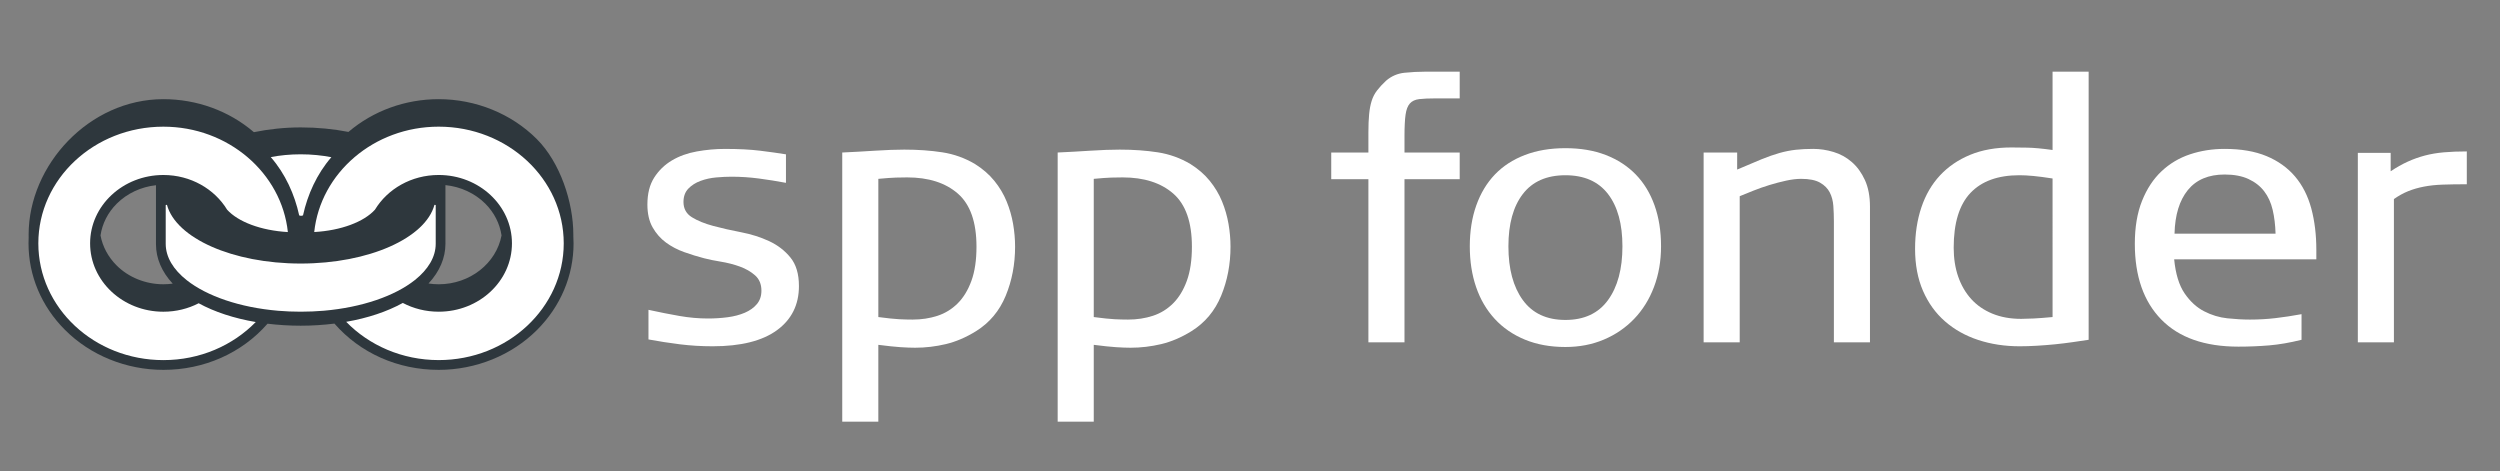
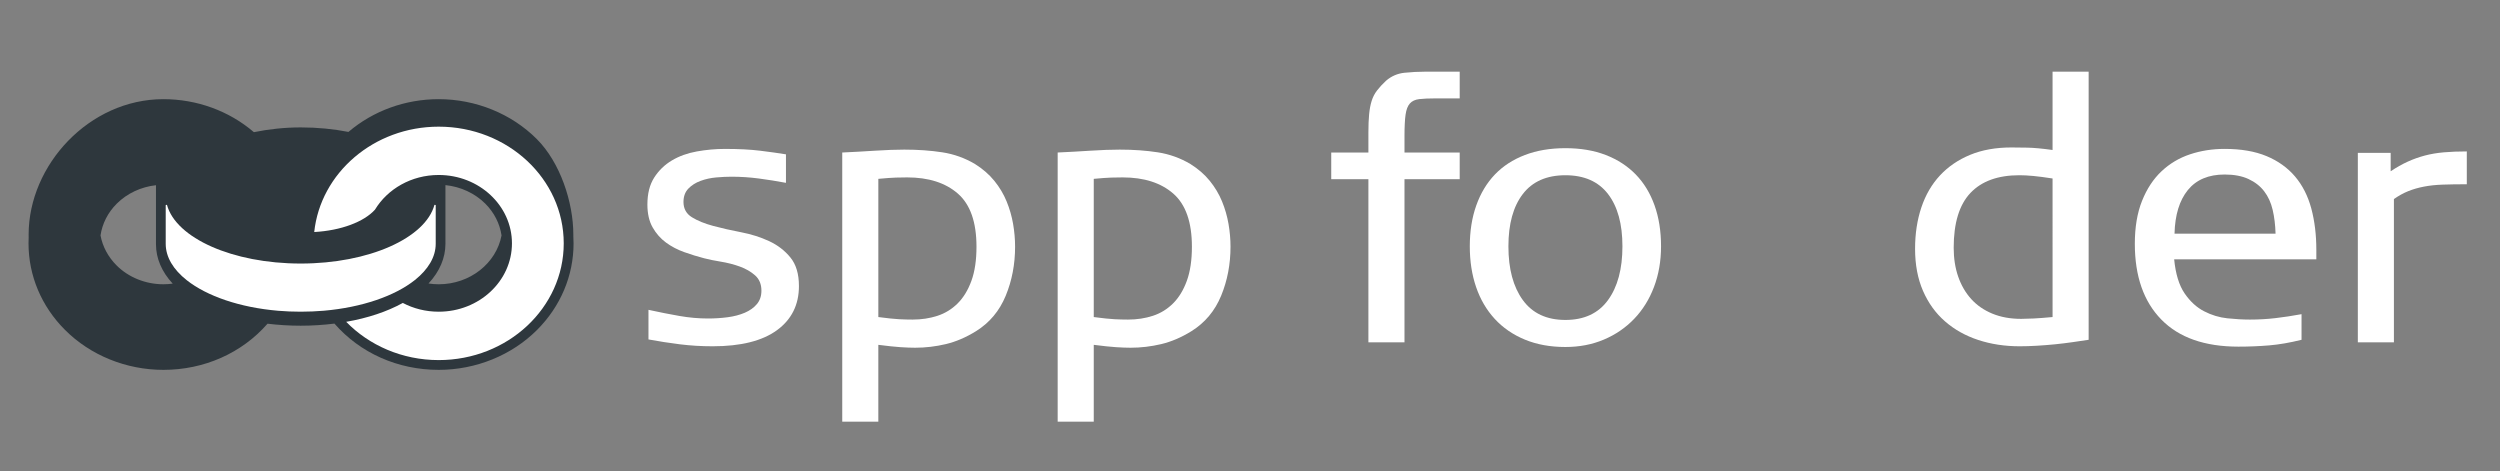
<svg xmlns="http://www.w3.org/2000/svg" version="1.1" id="Layer_1" x="0px" y="0px" width="589px" height="111px" viewBox="150.5 361 589 111" enable-background="new 150.5 361 589 111" xml:space="preserve">
  <rect x="150.5" y="361" width="589" height="111" fill="#808080" stroke="none" />
  <path fill="#2E373D" d="M253.854,427.975c-0.813,0-1.619-0.068-2.396-0.184c2.61-2.807,3.989-6.025,3.989-9.355v-12.301v-1.521  c3.57,0.365,6.93,1.912,9.394,4.371c2.091,2.092,3.408,4.697,3.822,7.48C267.438,422.996,261.264,427.975,253.854,427.975   M177.949,423.514c-1.983-1.994-3.276-4.426-3.768-7.047c0.412-2.785,1.733-5.391,3.822-7.48c2.43-2.426,5.729-3.967,9.244-4.35  v0.064v13.846c0,3.309,1.361,6.498,3.943,9.277c-0.727,0.092-1.467,0.148-2.203,0.148  C184.811,427.975,180.779,426.354,177.949,423.514 M285.577,416.654v-0.383c0-7.59-3.075-16.984-8.612-22.512  c-5.964-5.973-14.391-9.396-23.111-9.396c-7.871,0-15.42,2.742-21.262,7.717c-3.513-0.688-7.304-1.063-11.246-1.063  c-3.832,0-7.555,0.414-11.029,1.123c-0.012-0.01-0.027-0.027-0.045-0.039c-5.842-4.994-13.404-7.738-21.283-7.738  c-17.475,0-31.743,15.52-31.743,31.908c0,0.227,0,0.447,0.008,0.664c-0.024,0.461-0.034,0.936-0.034,1.395  c0,7.613,3.047,14.855,8.6,20.4c5.976,5.988,14.428,9.41,23.17,9.41c9.607,0,18.478-3.939,24.541-10.875  c2.513,0.303,5.127,0.473,7.814,0.473c2.736,0,5.396-0.18,7.95-0.498c6.063,6.949,14.938,10.9,24.56,10.9  c8.744,0,17.192-3.422,23.176-9.41c5.543-5.545,8.6-12.787,8.6-20.4C285.629,417.775,285.609,417.217,285.577,416.654" />
-   <path fill="#FFFFFF" d="M188.988,434.441c-9.533,0-17.26-7.211-17.26-16.105c0-8.889,7.727-16.107,17.26-16.107  c6.441,0,12.052,3.295,15.021,8.178c2.592,2.859,7.963,4.904,14.311,5.268c-1.471-13.906-14.051-24.83-29.332-24.83  c-16.271,0-29.456,12.307-29.456,27.494c0,15.186,13.187,27.502,29.456,27.502c8.623,0,16.381-3.457,21.763-8.971  c-5.121-0.873-9.704-2.379-13.446-4.424C194.84,433.719,192.007,434.441,188.988,434.441" />
  <path fill="#FFFFFF" d="M253.854,390.842c-15.274,0-27.852,10.924-29.321,24.826c6.341-0.357,11.722-2.404,14.306-5.266  c2.961-4.881,8.576-8.176,15.016-8.176c9.533,0,17.261,7.217,17.261,16.104c0,8.896-7.728,16.107-17.261,16.107  c-3.068,0-5.947-0.746-8.451-2.064c-3.715,2.053-8.271,3.568-13.34,4.447c5.39,5.537,13.162,9.016,21.793,9.016  c16.271,0,29.459-12.32,29.459-27.508C283.313,403.15,270.125,390.842,253.854,390.842" />
  <path fill="#FFFFFF" d="M253.154,418.436v-9.113c-0.012-0.012-0.022-0.012-0.022-0.016c-0.052-0.027-0.103-0.053-0.153-0.053  c-0.045,0-0.084,0.016-0.129,0.033c-2.133,7.793-15.422,13.805-31.504,13.805c-16.087,0-29.377-6.012-31.507-13.813  c-0.032-0.012-0.069-0.025-0.11-0.025c-0.058,0-0.113,0.023-0.158,0.061c-0.014,0.008-0.023,0.008-0.029,0.02v9.104  c0,3.152,1.818,6.1,4.955,8.574c4.736,3.744,12.486,6.432,21.525,7.203c1.729,0.145,3.512,0.221,5.324,0.221  c1.868,0,3.694-0.086,5.469-0.232c9.009-0.791,16.721-3.482,21.434-7.229C251.354,424.498,253.154,421.564,253.154,418.436" />
-   <path fill="#FFFFFF" d="M221.434,411.842c0.162,0,0.315-0.033,0.457-0.104c1.065-4.873,3.25-9.76,6.68-13.701  c-2.229-0.432-4.668-0.682-7.225-0.682c-2.49,0-4.873,0.232-7.053,0.66c3.439,3.934,5.632,8.84,6.696,13.729  C221.123,411.807,221.271,411.842,221.434,411.842" />
  <path fill="#FFFFFF" d="M338.731,428.386c0,4.42-1.729,7.893-5.186,10.414c-3.458,2.522-8.502,3.783-15.133,3.783c-2.665,0-5.243-0.157-7.736-0.467  c-2.494-0.313-4.959-0.694-7.396-1.148v-6.972c2.605,0.567,5.043,1.05,7.311,1.446c2.267,0.396,4.506,0.595,6.717,0.595  c1.585,0,3.13-0.099,4.633-0.297c1.502-0.199,2.848-0.553,4.038-1.063c1.19-0.51,2.139-1.19,2.849-2.04  c0.707-0.851,1.063-1.897,1.063-3.146c0-1.529-0.498-2.733-1.489-3.613c-0.992-0.878-2.197-1.573-3.613-2.083  c-1.417-0.509-2.904-0.893-4.463-1.147c-1.56-0.255-2.878-0.522-3.953-0.808c-1.529-0.396-3.09-0.877-4.676-1.444  c-1.588-0.567-3.019-1.318-4.293-2.254c-1.274-0.935-2.324-2.125-3.146-3.57s-1.232-3.244-1.232-5.398  c0-2.551,0.532-4.66,1.599-6.333c1.064-1.671,2.454-3.019,4.166-4.039c1.711-1.021,3.671-1.728,5.881-2.124  c2.211-0.396,4.422-0.596,6.632-0.596c3.23,0,5.994,0.142,8.29,0.425c2.294,0.284,4.32,0.567,6.078,0.851v6.716  c-2.098-0.396-4.224-0.736-6.376-1.021c-2.155-0.283-4.308-0.425-6.463-0.425c-1.076,0-2.267,0.057-3.569,0.17  c-1.306,0.113-2.537,0.383-3.699,0.809c-1.162,0.424-2.124,1.034-2.889,1.826c-0.766,0.795-1.149,1.844-1.149,3.146  c0,1.587,0.667,2.791,2.005,3.613c1.336,0.821,3.011,1.502,5.031,2.04c2.019,0.539,4.208,1.035,6.567,1.487  c2.358,0.455,4.546,1.147,6.565,2.083s3.695,2.226,5.031,3.868C338.064,423.313,338.731,425.552,338.731,428.386z" />
  <path fill="#FFFFFF" d="M389.655,419.119c0,4.139-0.736,7.992-2.209,11.562c-1.475,3.571-3.799,6.348-6.972,8.331  c-2.382,1.476-4.761,2.496-7.142,3.062s-4.789,0.851-7.226,0.851c-0.966,0-2.098-0.043-3.401-0.128  c-1.305-0.085-3.06-0.271-5.271-0.553v18.107h-8.502v-63.42c2.493-0.113,5.059-0.255,7.693-0.426  c2.637-0.17,4.945-0.255,6.929-0.255c3.231,0,6.221,0.213,8.97,0.638c2.748,0.426,5.313,1.347,7.694,2.762  c1.812,1.136,3.329,2.454,4.548,3.955c1.219,1.502,2.182,3.116,2.891,4.845c0.708,1.73,1.218,3.501,1.53,5.313  C389.499,415.578,389.655,417.363,389.655,419.119z M380.56,419.119c0-5.781-1.46-9.947-4.378-12.498  c-2.92-2.55-6.901-3.825-11.945-3.825c-0.85,0-1.743,0.015-2.678,0.043c-0.936,0.03-2.311,0.128-4.123,0.297v32.562  c2.152,0.284,3.783,0.453,4.888,0.51s2.168,0.085,3.188,0.085c2.097,0,4.052-0.298,5.866-0.893c1.813-0.595,3.4-1.573,4.762-2.934  c1.358-1.359,2.437-3.131,3.229-5.313C380.162,424.972,380.56,422.293,380.56,419.119z" />
  <path fill="#FFFFFF" d="M440.408,419.119c0,4.139-0.736,7.992-2.209,11.562c-1.475,3.571-3.798,6.348-6.971,8.331  c-2.382,1.476-4.762,2.496-7.143,3.062c-2.38,0.565-4.79,0.851-7.227,0.851c-0.964,0-2.097-0.043-3.399-0.128  c-1.306-0.085-3.061-0.271-5.271-0.553v18.107h-8.502v-63.42c2.493-0.113,5.059-0.255,7.693-0.426  c2.636-0.17,4.944-0.255,6.929-0.255c3.23,0,6.22,0.213,8.969,0.638c2.749,0.426,5.313,1.347,7.694,2.762  c1.813,1.136,3.33,2.454,4.548,3.955c1.22,1.502,2.182,3.116,2.892,4.845c0.707,1.73,1.217,3.501,1.529,5.313  C440.253,415.578,440.408,417.363,440.408,419.119z M431.313,419.119c0-5.781-1.461-9.947-4.379-12.498  c-2.919-2.55-6.9-3.825-11.944-3.825c-0.85,0-1.744,0.015-2.679,0.043c-0.936,0.03-2.31,0.128-4.122,0.297v32.562  c2.152,0.284,3.781,0.453,4.888,0.51c1.104,0.057,2.168,0.085,3.188,0.085c2.097,0,4.05-0.298,5.865-0.893  c1.813-0.595,3.4-1.573,4.761-2.934c1.36-1.359,2.437-3.131,3.23-5.313C430.915,424.972,431.313,422.293,431.313,419.119z" />
  <path fill="#FFFFFF" d="M481.397,403.222v38.426h-8.502v-38.426h-8.757v-6.291h8.757v-4.762c0-1.643,0.056-3.06,0.171-4.25  c0.113-1.19,0.31-2.239,0.595-3.146c0.283-0.906,0.708-1.728,1.275-2.465c0.566-0.736,1.275-1.502,2.125-2.296  c1.247-1.075,2.69-1.699,4.336-1.87c1.643-0.17,3.258-0.255,4.846-0.255h8.161v6.291h-5.61c-1.645,0-2.948,0.058-3.91,0.17  c-0.965,0.114-1.7,0.454-2.211,1.021c-0.51,0.566-0.851,1.444-1.021,2.636c-0.17,1.19-0.255,2.89-0.255,5.1v3.827h13.007v6.291  H481.397z" />
  <path fill="#FFFFFF" d="M541.842,419.034c0,3.458-0.553,6.646-1.656,9.564c-1.105,2.92-2.665,5.428-4.677,7.524  c-2.013,2.097-4.393,3.727-7.142,4.887c-2.749,1.161-5.768,1.743-9.055,1.743c-3.569,0-6.758-0.582-9.563-1.743  c-2.805-1.16-5.173-2.79-7.099-4.887c-1.928-2.097-3.388-4.593-4.378-7.481c-0.992-2.892-1.488-6.093-1.488-9.607  c0-3.571,0.511-6.787,1.531-9.649c1.02-2.861,2.478-5.284,4.377-7.27c1.899-1.981,4.252-3.513,7.057-4.591  c2.806-1.075,5.994-1.614,9.563-1.614c3.572,0,6.745,0.539,9.522,1.614c2.777,1.078,5.129,2.609,7.056,4.591  c1.927,1.985,3.401,4.408,4.421,7.27C541.332,412.247,541.842,415.463,541.842,419.034z M532.745,419.034  c0-5.271-1.133-9.38-3.4-12.327c-2.267-2.946-5.61-4.421-10.032-4.421c-4.42,0-7.765,1.475-10.032,4.421  c-2.267,2.947-3.399,7.056-3.399,12.327c0,5.327,1.133,9.55,3.399,12.667c2.268,3.118,5.612,4.677,10.032,4.677  c4.422,0,7.766-1.559,10.032-4.677C531.612,428.584,532.745,424.361,532.745,419.034z" />
-   <path fill="#FFFFFF" d="M582.564,441.647v-28.542c0-1.193-0.043-2.386-0.128-3.579c-0.085-1.192-0.366-2.257-0.847-3.193  c-0.48-0.938-1.243-1.705-2.287-2.301c-1.044-0.598-2.526-0.896-4.445-0.896c-1.073,0-2.259,0.142-3.557,0.427  c-1.301,0.284-2.599,0.623-3.897,1.021s-2.554,0.838-3.769,1.322c-1.213,0.482-2.301,0.923-3.259,1.319v34.422h-8.502v-44.717h7.905  l-0.006,4.021c2.198-0.952,4.086-1.749,5.665-2.394c1.578-0.644,3.017-1.148,4.313-1.514c1.297-0.362,2.565-0.614,3.807-0.755  c1.24-0.14,2.623-0.21,4.145-0.21c1.578,0,3.169,0.24,4.777,0.723c1.607,0.482,3.044,1.274,4.313,2.38  c1.269,1.104,2.298,2.523,3.087,4.251c0.789,1.729,1.185,3.813,1.185,6.248v31.966H582.564z" />
  <path fill="#FFFFFF" d="M642.585,387.664c0,3.684,0,7.595,0,11.73c0,4.139,0,8.333,0,12.584c0,4.194,0,8.189,0,11.986c0,3.741,0,7.114,0,10.116  c0,3.005,0,5.328,0,6.972c-1.135,0.17-2.381,0.354-3.74,0.553c-1.361,0.197-2.751,0.367-4.167,0.511  c-1.417,0.141-2.848,0.255-4.292,0.339c-1.446,0.086-2.793,0.128-4.039,0.128c-3.516,0-6.773-0.497-9.776-1.487  c-3.006-0.991-5.611-2.451-7.821-4.379c-2.211-1.927-3.94-4.321-5.188-7.184c-1.246-2.862-1.869-6.164-1.869-9.904  c0-3.57,0.495-6.829,1.487-9.776c0.991-2.946,2.451-5.454,4.379-7.523c1.926-2.069,4.293-3.685,7.099-4.848  c2.806-1.161,6.05-1.741,9.734-1.741c0.905,0,2.138,0.015,3.697,0.043c1.559,0.027,3.557,0.212,5.994,0.552v-18.448h8.502  C642.585,380.664,642.585,383.923,642.585,387.664z M634.083,403.051c-1.814-0.283-3.329-0.48-4.549-0.595  c-1.218-0.114-2.31-0.17-3.272-0.17c-5.046,0-8.884,1.389-11.52,4.166c-2.636,2.776-3.954,7.084-3.954,12.922  c0,2.495,0.354,4.761,1.063,6.802c0.708,2.04,1.729,3.797,3.061,5.271c1.331,1.475,2.989,2.623,4.973,3.443  c1.984,0.822,4.252,1.233,6.801,1.233c0.794,0,1.772-0.029,2.934-0.086c1.161-0.056,2.649-0.171,4.464-0.34V403.051z" />
  <path fill="#FFFFFF" d="M662.733,422.095c0.34,3.457,1.161,6.136,2.464,8.033c1.304,1.899,2.834,3.304,4.592,4.208  c1.756,0.907,3.584,1.46,5.483,1.658c1.898,0.199,3.668,0.298,5.314,0.298c2.039,0,4.037-0.113,5.992-0.34  c1.956-0.227,4.009-0.538,6.164-0.936v6.036c-2.722,0.681-5.258,1.118-7.609,1.318c-2.353,0.196-4.775,0.298-7.269,0.298  c-7.937,0-13.984-2.126-18.151-6.377c-4.164-4.251-6.248-10.201-6.248-17.854c0-3.91,0.565-7.282,1.7-10.116  c1.134-2.834,2.664-5.157,4.591-6.972c1.927-1.813,4.166-3.146,6.716-3.995c2.552-0.851,5.271-1.275,8.162-1.275  c3.854,0,7.141,0.567,9.861,1.699c2.721,1.135,4.96,2.735,6.717,4.805c1.756,2.069,3.03,4.577,3.825,7.523  c0.793,2.947,1.19,6.206,1.19,9.777v2.21H662.733z M685.941,410.447c-0.396-1.7-1.063-3.159-1.997-4.378  c-0.936-1.219-2.169-2.182-3.698-2.891c-1.53-0.708-3.4-1.063-5.611-1.063c-3.799,0-6.688,1.22-8.673,3.656  c-1.983,2.438-3.032,5.866-3.145,10.287h23.805C686.564,414.018,686.338,412.147,685.941,410.447z" />
  <path fill="#FFFFFF" d="M726.026,404.497c-1.616,0.056-3.091,0.212-4.422,0.467c-1.333,0.256-2.565,0.609-3.697,1.063  c-1.135,0.454-2.268,1.077-3.401,1.87v33.751h-8.501v-44.632h7.735v4.335c1.361-0.906,2.691-1.658,3.996-2.253  c1.303-0.596,2.648-1.076,4.038-1.445c1.389-0.367,2.891-0.623,4.507-0.765c1.615-0.142,3.414-0.212,5.398-0.212v7.735  C729.523,404.411,727.641,404.439,726.026,404.497z" />
</svg>